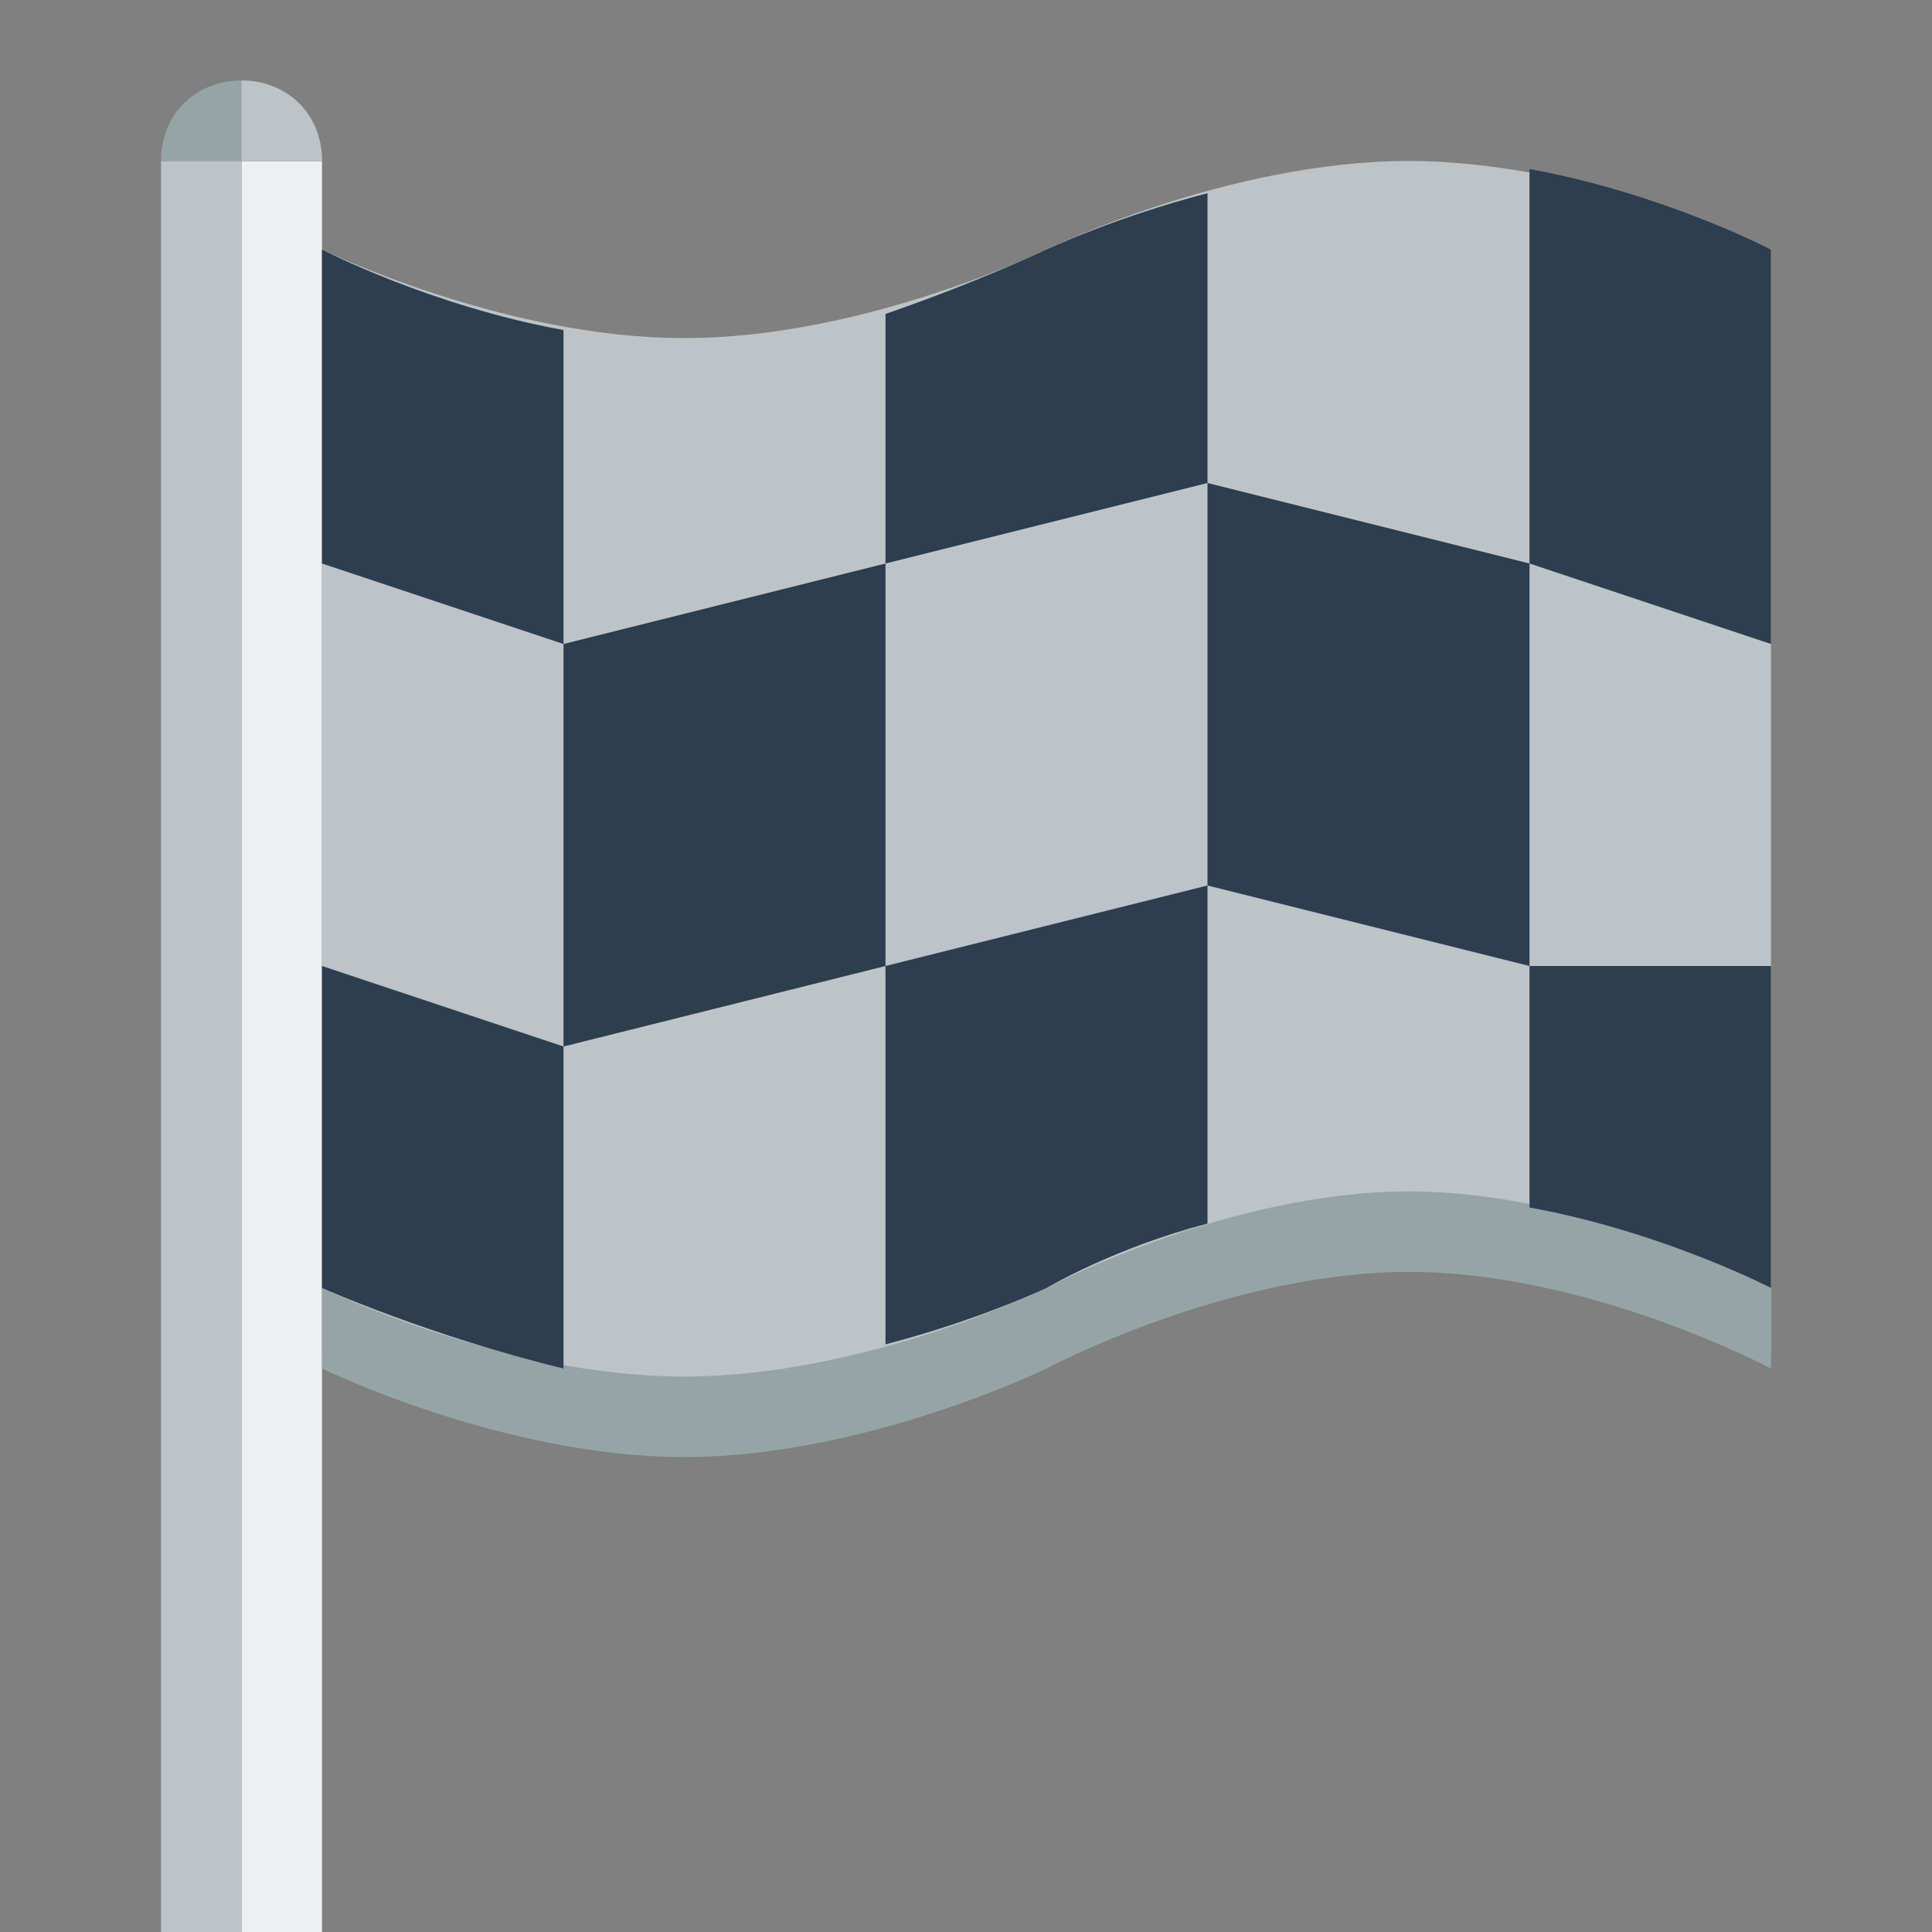
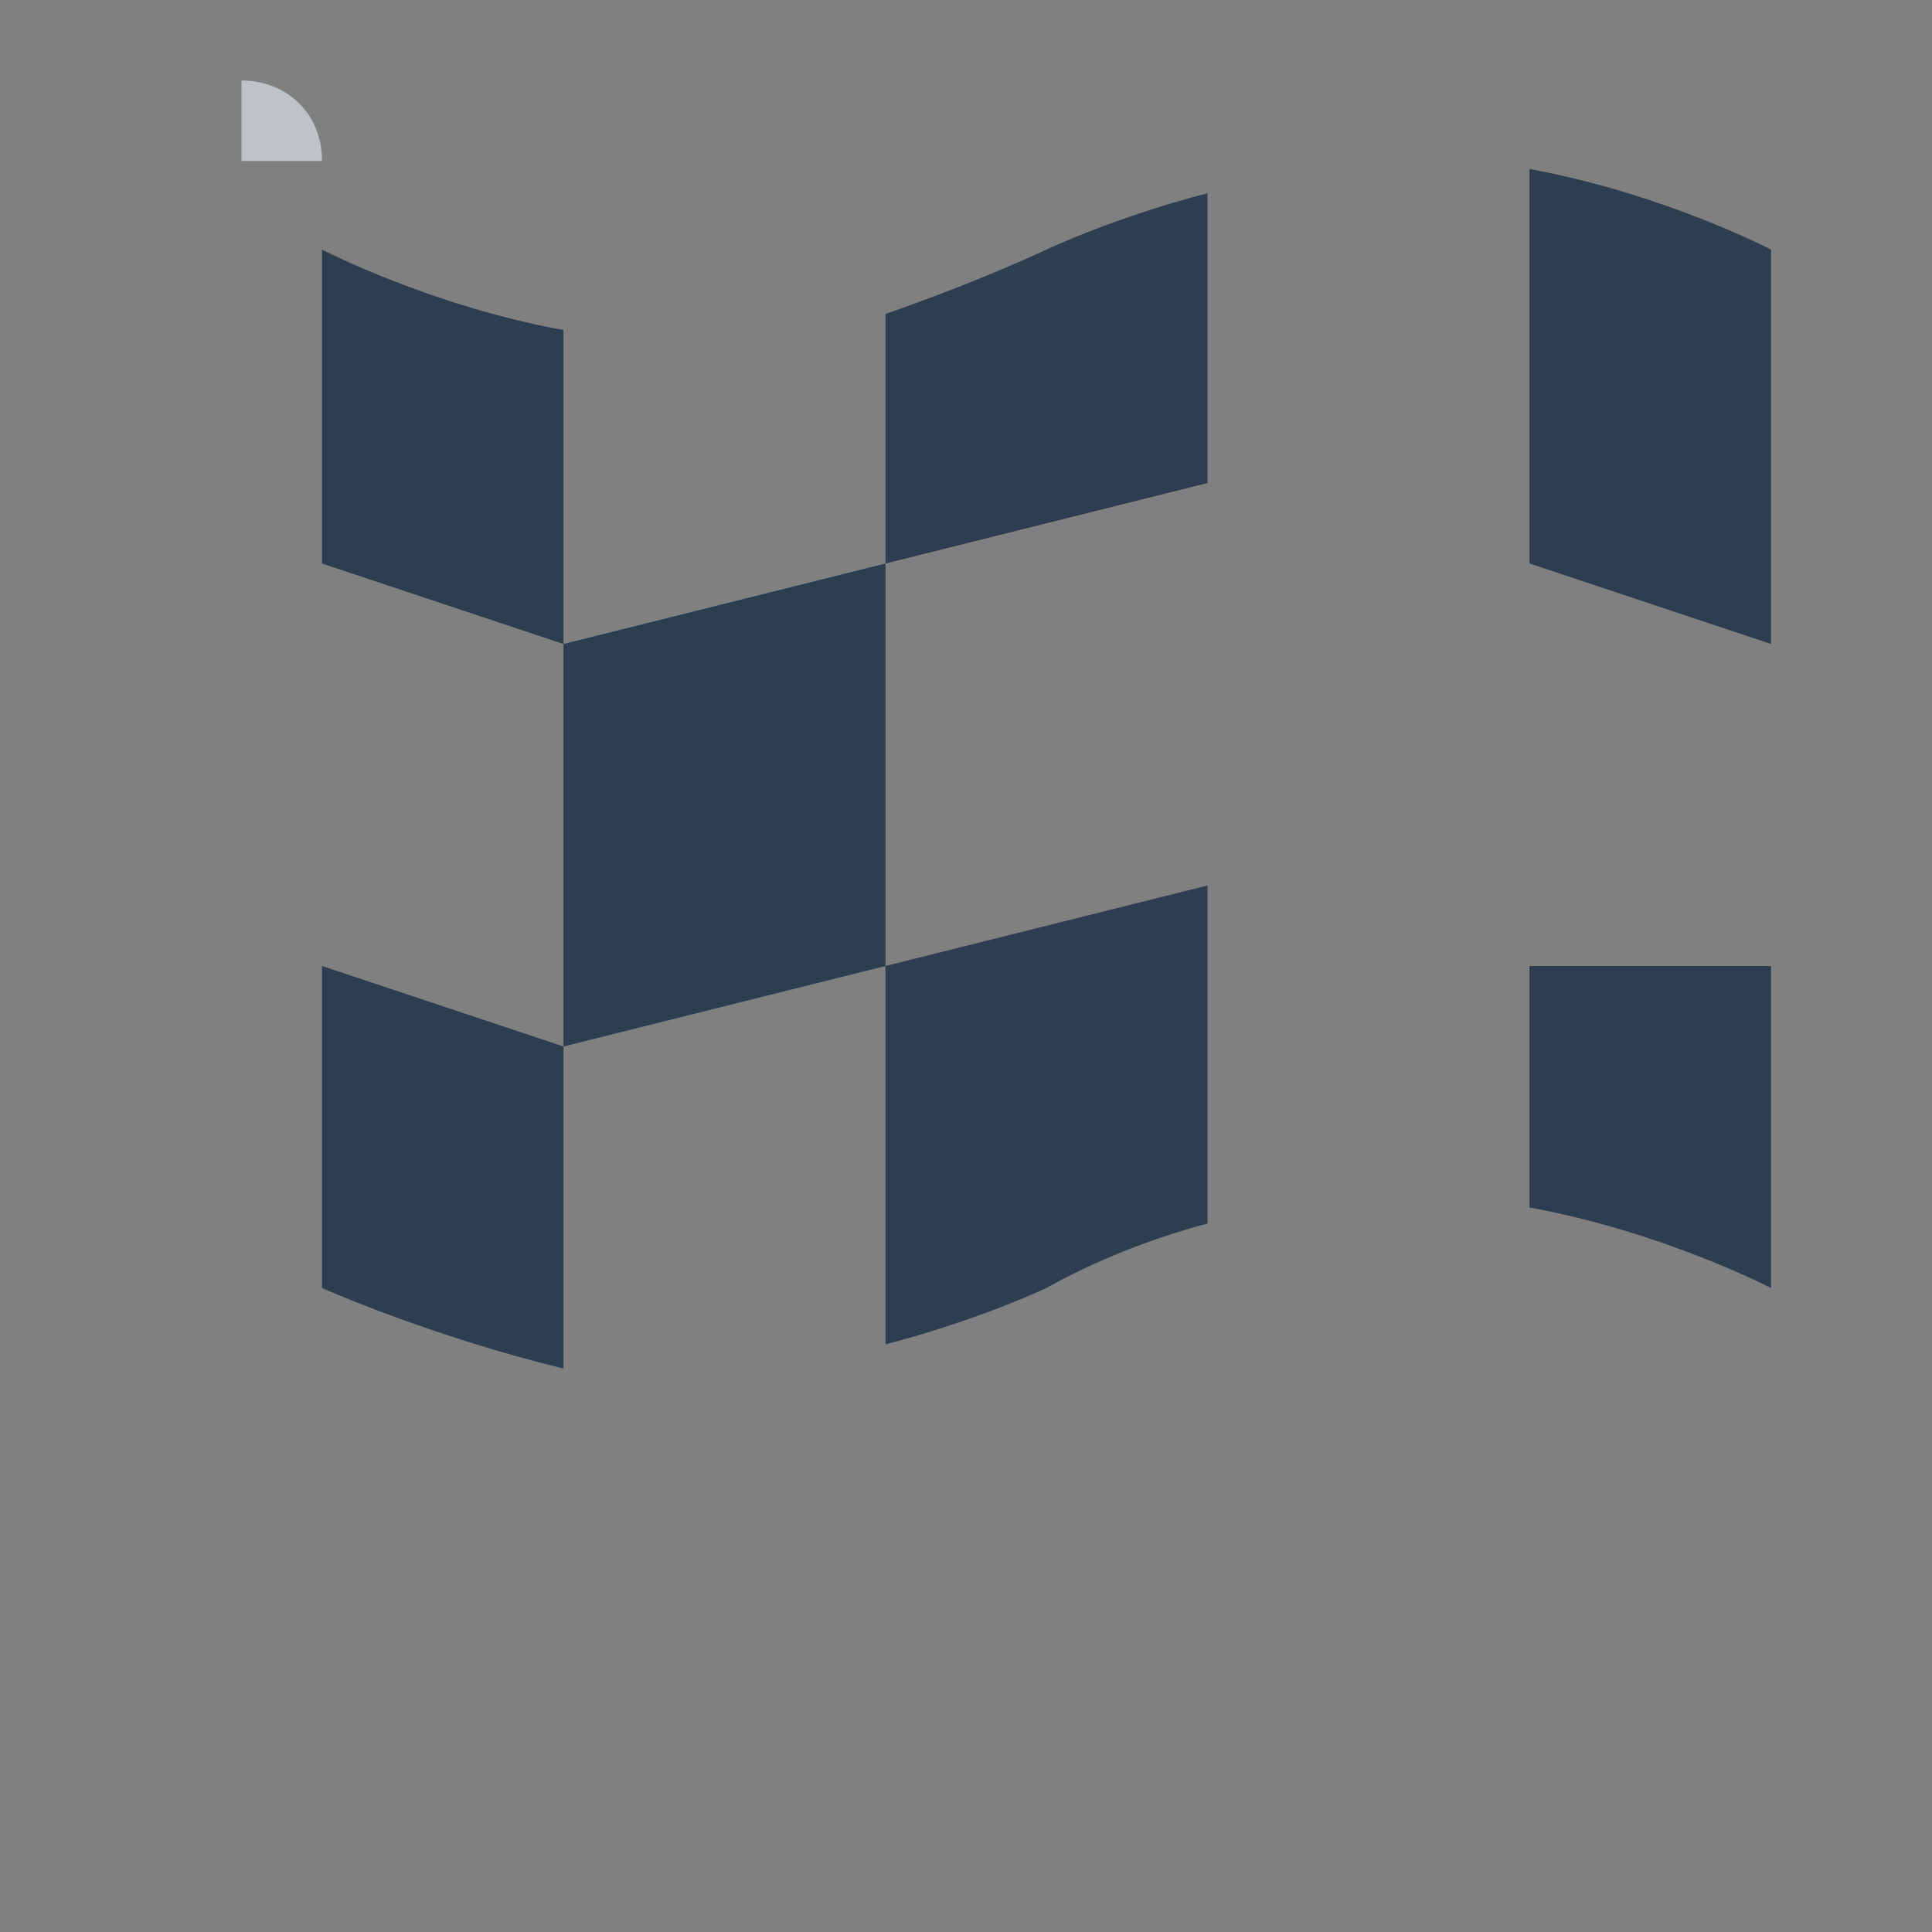
<svg xmlns="http://www.w3.org/2000/svg" width="800px" height="800px" viewBox="0 0 24 24" version="1.1">
  <rect x="0" y="0" width="24" height="24" fill="#808080" stroke="none" />
  <g transform="translate(0 -1028.4)">
-     <rect height="22" width="1" y="1030.4" x="3" fill="#ecf0f1" />
-     <path d="m17.5 1030.4c-2.25 0-4.5 1.1-4.5 1.1s-2.25 1.1-4.5 1.1-4.5-1.1-4.5-1.1v13.7s2.25 1.2 4.5 1.2 4.5-1.2 4.5-1.2 2.25-1.1 4.5-1.1 4.5 1.1 4.5 1.1v-13.7s-2.25-1.1-4.5-1.1z" fill="#bdc3c7" />
-     <rect height="22" width="1" y="1030.4" x="2" fill="#bdc3c7" />
-     <path d="m17.5 1043.2c-2.25 0-4.5 1.2-4.5 1.2s-2.25 1.1-4.5 1.1-4.5-1.1-4.5-1.1v1s2.25 1.1 4.5 1.1 4.5-1.1 4.5-1.1 2.25-1.2 4.5-1.2 4.5 1.2 4.5 1.2v-1s-2.25-1.2-4.5-1.2z" fill="#95a5a6" />
-     <path d="m3 1029.4c-0.552 0-1 0.4-1 1h2c0-0.6-0.448-1-1-1z" fill="#95a5a6" />
    <path d="m3 1029.4v1h1c0-0.6-0.448-1-1-1z" fill="#bdc3c7" />
-     <path d="m19 1030.5v4.9l3 1v-4.9s-1.347-0.7-3-1zm0 4.9-4-1v5l4 1zm0 5v3c1.653 0.3 3 1 3 1v-4zm-4-1-4 1v4.7c1.157-0.3 2-0.7 2-0.7s0.843-0.5 2-0.8zm-4 1v-5l-4 1v5zm-4 1-3-1v4s1.347 0.6 3 1zm0-5v-3.9c-1.653-0.3-3-1-3-1v3.9zm4-1 4-1v-3.6c-1.157 0.3-2 0.7-2 0.7s-0.843 0.4-2 0.8z" fill="#2c3e50" />
+     <path d="m19 1030.5v4.9l3 1v-4.9s-1.347-0.7-3-1zm0 4.9-4-1l4 1zm0 5v3c1.653 0.3 3 1 3 1v-4zm-4-1-4 1v4.7c1.157-0.3 2-0.7 2-0.7s0.843-0.5 2-0.8zm-4 1v-5l-4 1v5zm-4 1-3-1v4s1.347 0.6 3 1zm0-5v-3.9c-1.653-0.3-3-1-3-1v3.9zm4-1 4-1v-3.6c-1.157 0.3-2 0.7-2 0.7s-0.843 0.4-2 0.8z" fill="#2c3e50" />
  </g>
</svg>